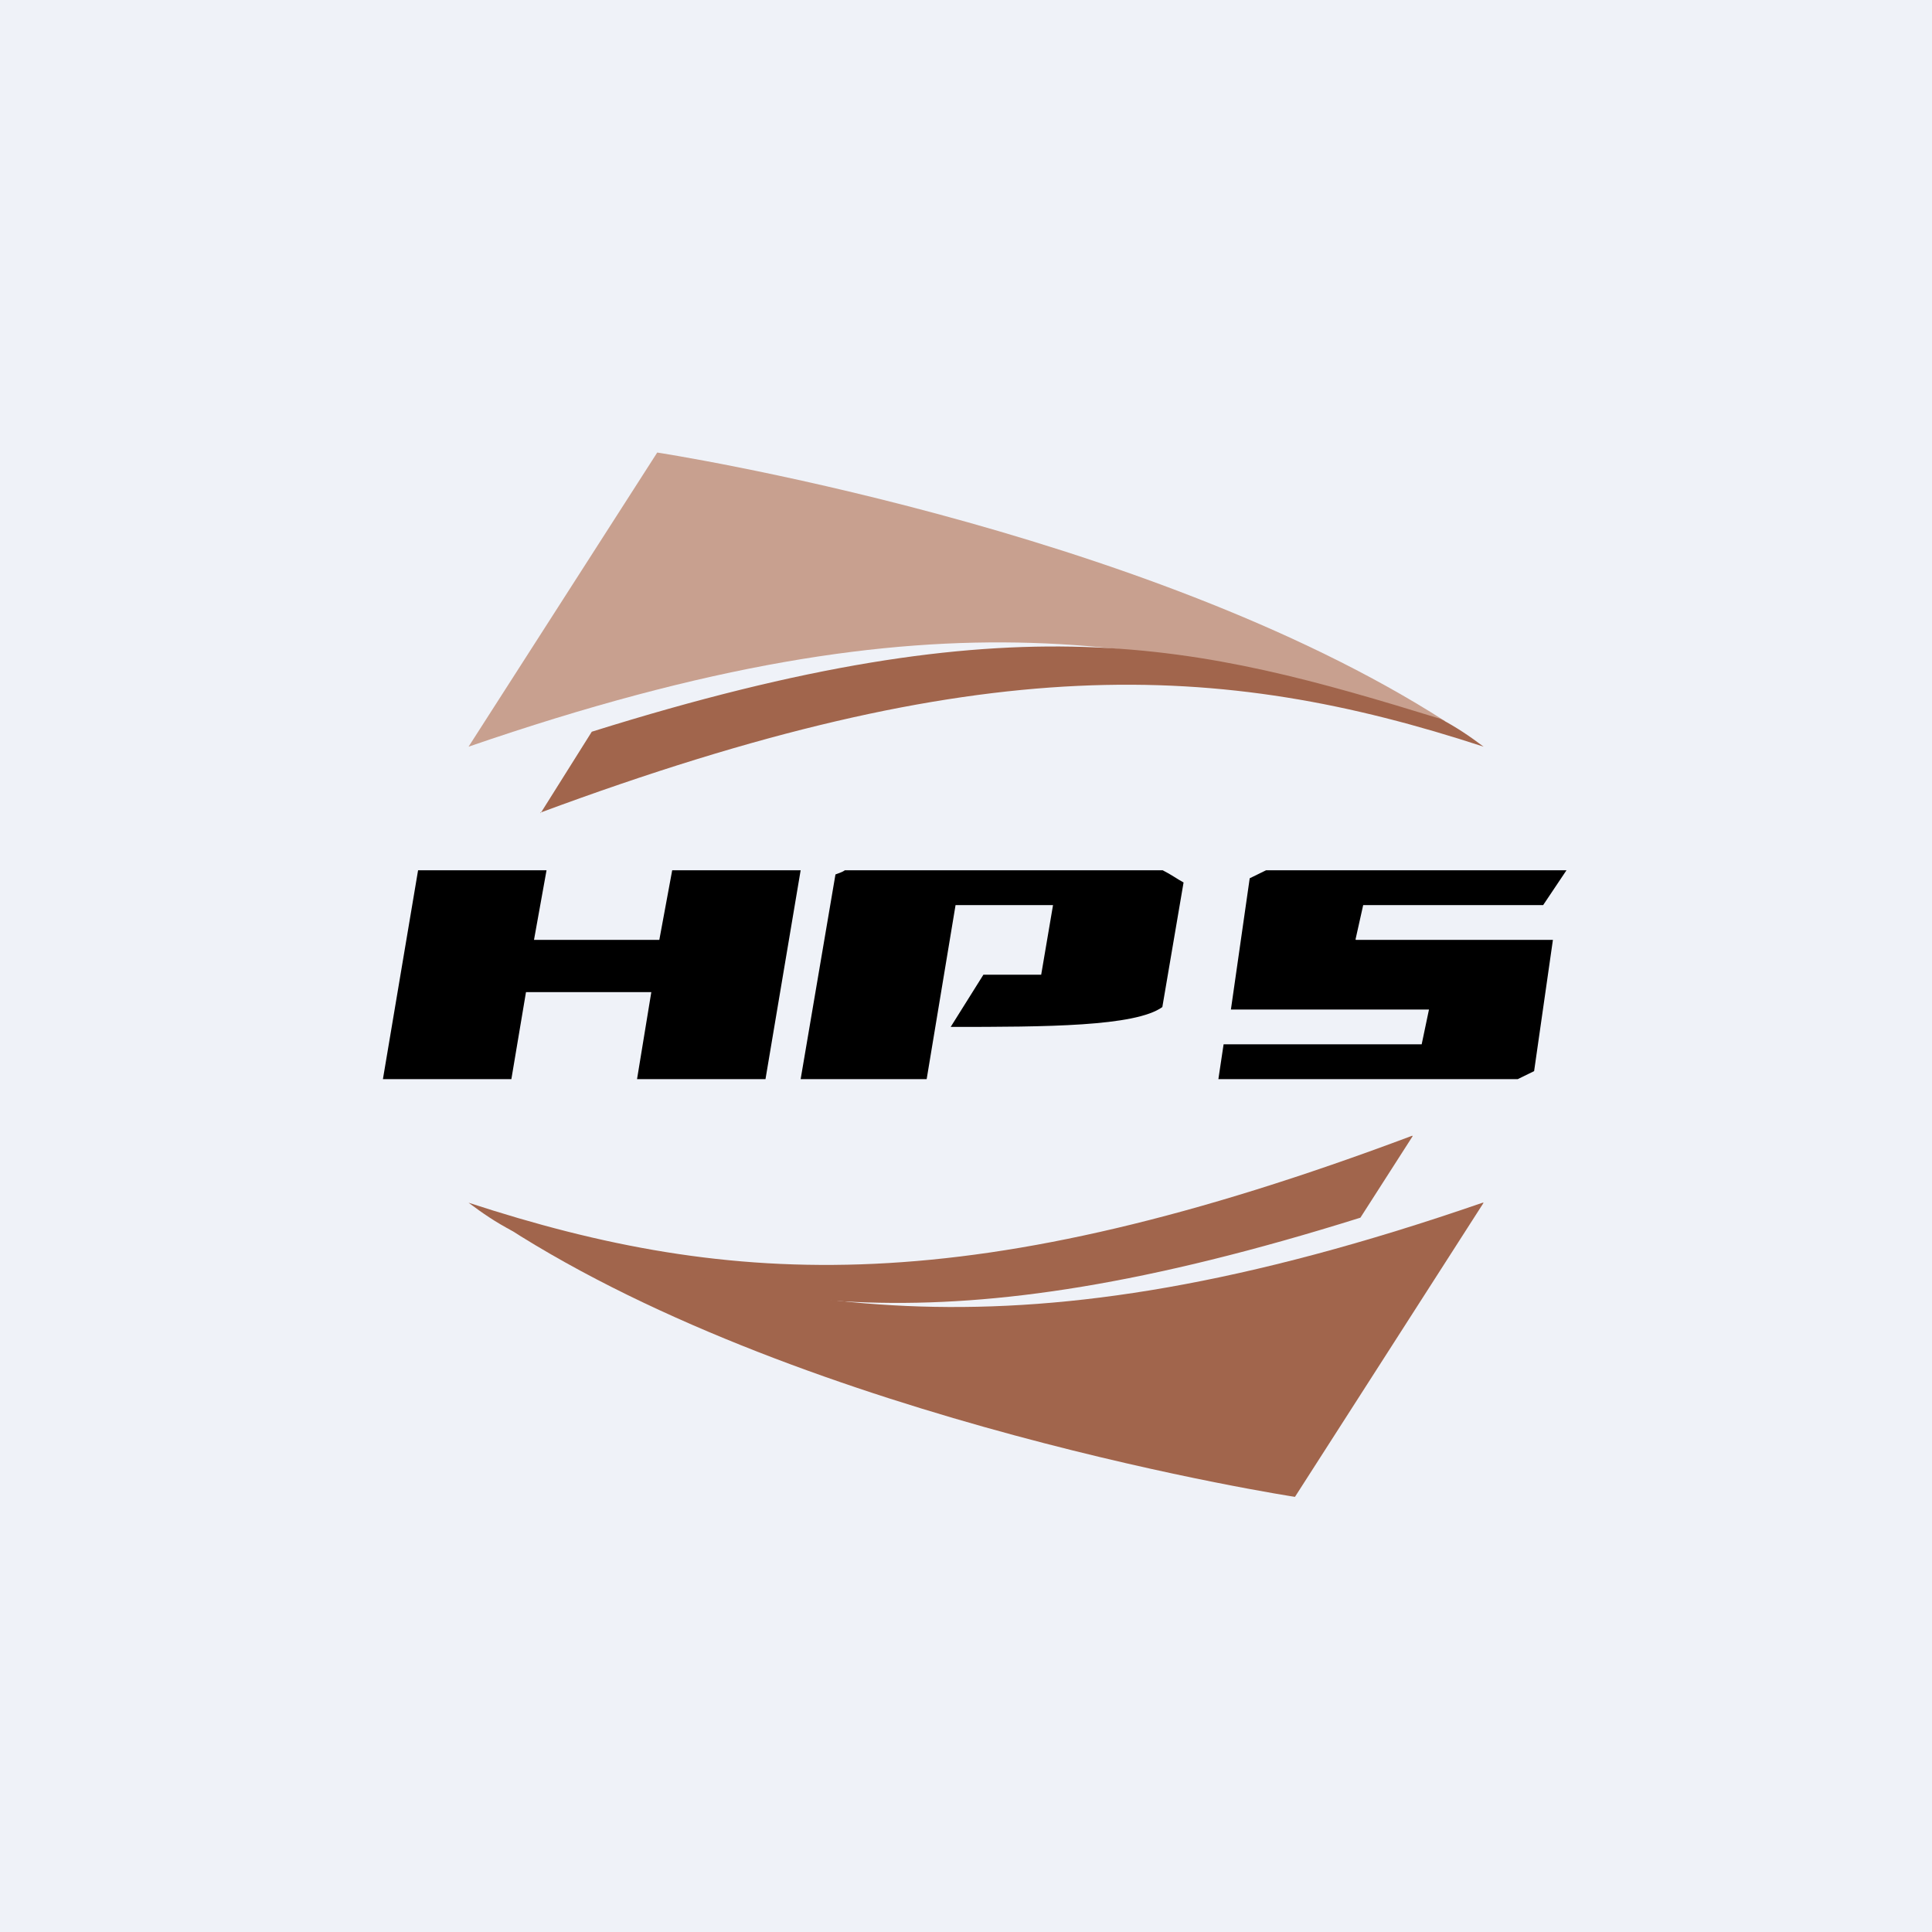
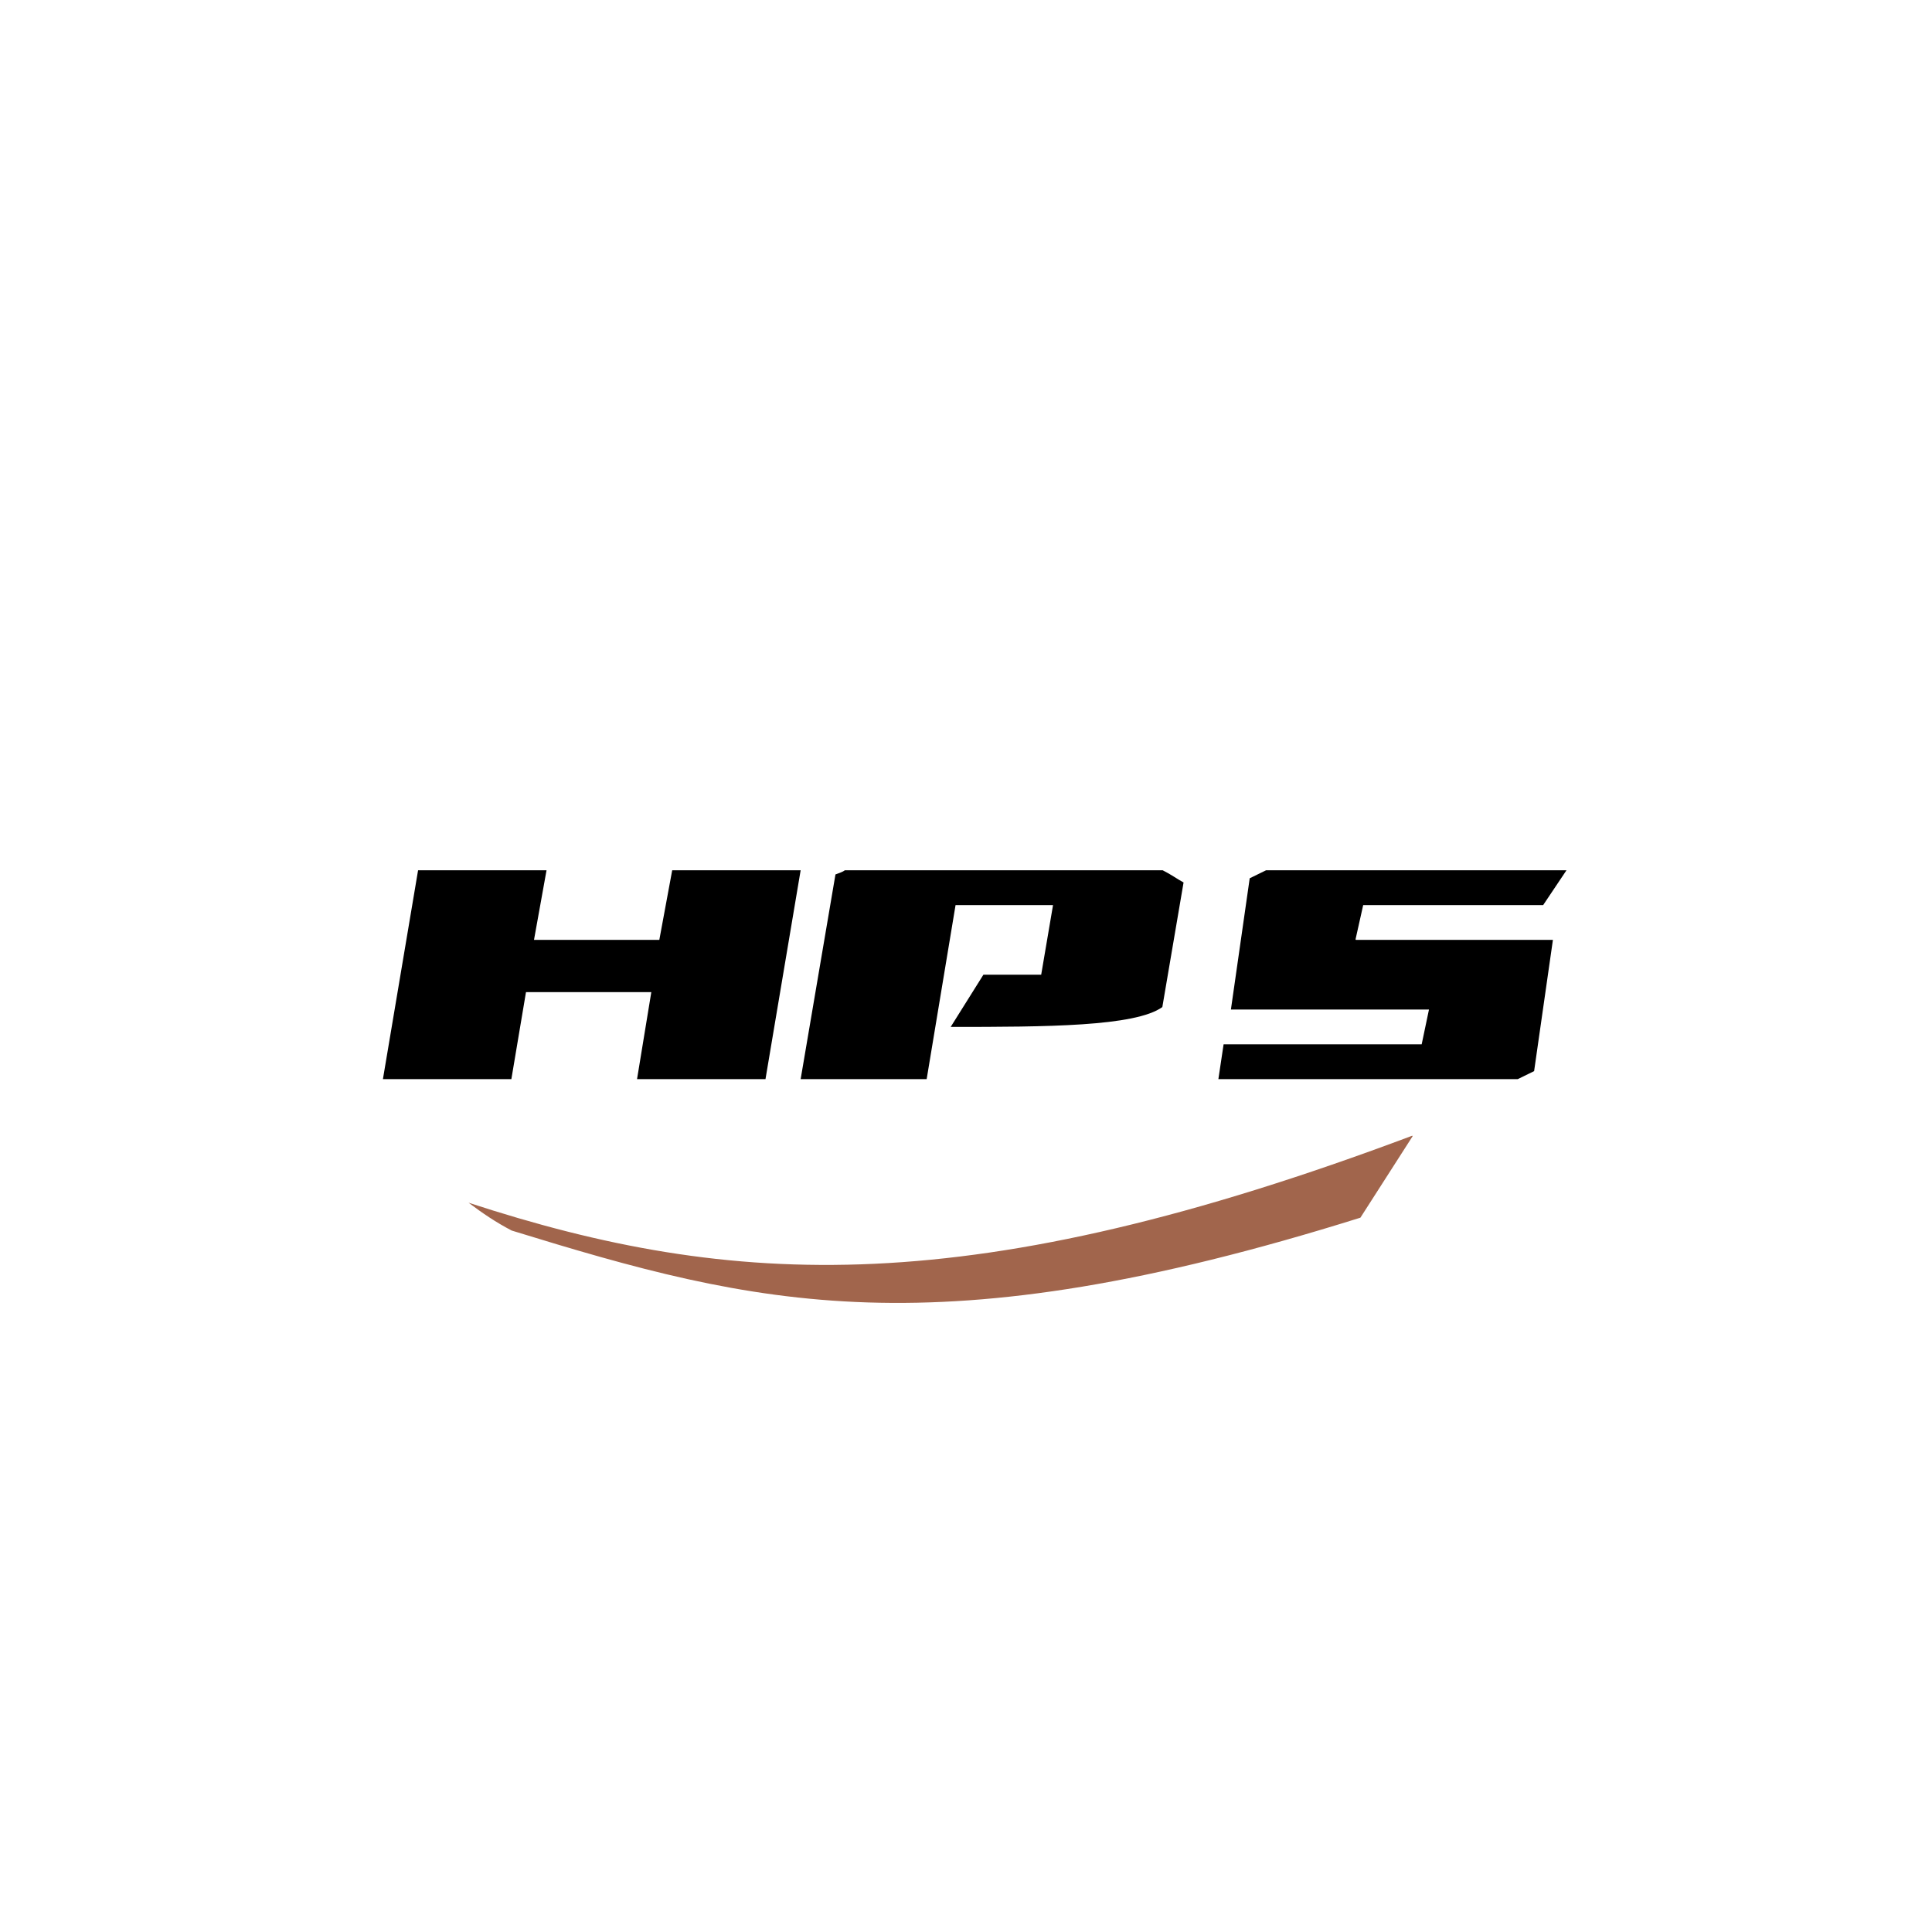
<svg xmlns="http://www.w3.org/2000/svg" viewBox="0 0 55.5 55.5">
-   <path d="M 0,0 H 55.5 V 55.5 H 0 Z" fill="rgb(239, 242, 248)" />
  <path d="M 40.57,32.625 C 27.91,37.38 21.08,37.04 13.46,34.55 C 13.86,34.85 14.24,35.11 14.7,35.35 C 21.72,37.51 26.83,38.82 39.08,34.98 L 40.58,32.64 Z" fill="rgb(161, 101, 76)" />
-   <path d="M 41.51,20.715 C 32.8,15.13 18.88,13 18.88,13 L 13.46,21.45 C 27.24,16.7 33.48,18.49 41.52,20.73 Z" fill="rgb(200, 160, 143)" />
-   <path d="M 15.52,23.345 C 28.17,18.65 35.01,18.96 42.62,21.45 C 42.22,21.15 41.84,20.89 41.38,20.65 C 34.36,18.49 29.25,17.18 17,21.02 L 15.53,23.36 Z" fill="rgb(161, 101, 76)" />
  <path d="M 38.94,26.985 L 39.16,26 H 44.33 L 45,25 H 36.37 L 35.9,25.23 L 35.36,29 H 41.05 L 40.84,30 H 35.15 L 35,31 H 43.6 L 44.07,30.77 L 44.61,27 H 38.95 Z M 19.31,25 L 18.94,27 H 15.34 L 15.7,25 H 12.01 L 11,31 H 14.69 L 15.11,28.5 H 18.71 L 18.3,31 H 21.99 L 23,25 H 19.31 Z M 33.4,25 H 24.27 C 24.19,25.06 24.07,25.09 24,25.12 L 23,31 H 26.62 L 27.45,26 H 30.25 L 29.91,28 H 28.25 L 27.31,29.5 C 30.05,29.5 32.61,29.49 33.39,28.93 L 34,25.35 C 33.83,25.26 33.64,25.12 33.4,25 Z" />
-   <path d="M 14.55,35.255 C 23.27,40.87 37.2,43 37.2,43 L 42.62,34.55 H 42.59 C 28.84,39.3 22.6,37.51 14.56,35.27 Z" fill="rgb(161, 101, 76)" />
</svg>